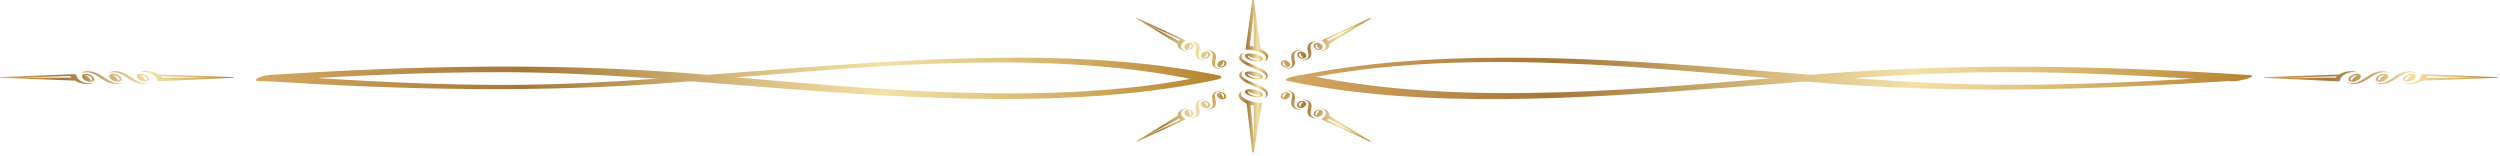
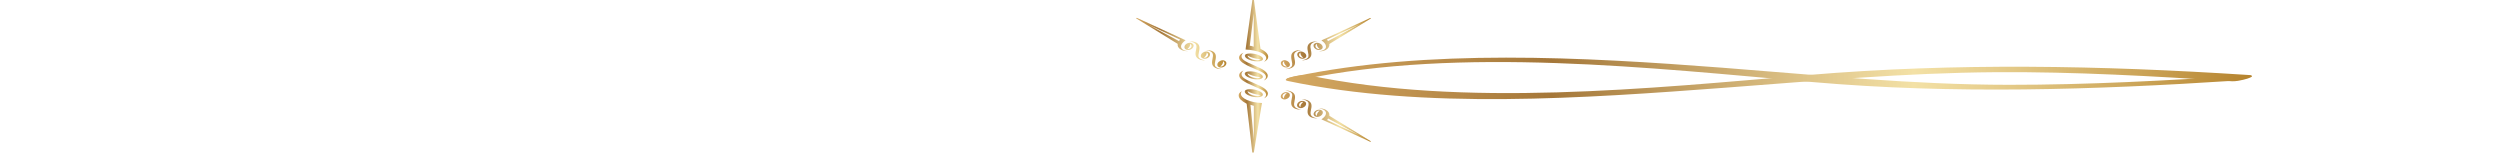
<svg xmlns="http://www.w3.org/2000/svg" width="418" height="26" viewBox="0 0 418 26" fill="none">
-   <path d="M390.986 12.47C391.361 12.27 391.718 12.12 392.056 12.03C392.394 11.94 392.75 11.89 393.126 11.89C393.351 11.89 393.539 11.91 393.689 11.94C393.858 11.97 394.027 12.03 394.196 12.12C393.914 12.07 393.726 12.05 393.595 12.05C392.957 12.05 392.431 12.2 391.962 12.5C391.512 12.8 391.23 13.17 391.174 13.61L378.486 13.01V12.9L390.986 12.47ZM390.479 12.99C390.555 12.93 390.611 12.88 390.63 12.84C390.667 12.8 390.705 12.77 390.742 12.75L381.883 12.99H390.479ZM399.545 12.23C399.226 12.13 398.907 12.08 398.587 12.08C398.212 12.08 397.855 12.14 397.536 12.27C397.217 12.4 396.767 12.65 396.223 13.03C395.697 13.39 395.247 13.64 394.834 13.8C394.421 13.95 394.008 14.03 393.595 14.03C393.088 14.03 392.694 13.93 392.375 13.74C392.694 13.84 392.994 13.9 393.276 13.9C393.633 13.9 393.952 13.84 394.233 13.73C394.515 13.62 394.928 13.38 395.453 13.01C396.016 12.62 396.523 12.34 396.955 12.17C397.386 12 397.818 11.91 398.231 11.91C398.756 11.91 399.188 12.01 399.545 12.23ZM394.74 12.73C394.74 12.96 394.59 13.17 394.289 13.37C393.989 13.57 393.689 13.67 393.351 13.67C393.145 13.67 392.994 13.64 392.863 13.57C392.732 13.5 392.675 13.41 392.675 13.29C392.675 13.06 392.825 12.84 393.145 12.64C393.445 12.44 393.783 12.34 394.139 12.34C394.346 12.34 394.496 12.37 394.609 12.44C394.684 12.5 394.74 12.6 394.74 12.73ZM394.233 12.54C393.914 12.55 393.633 12.63 393.37 12.77C393.126 12.92 392.994 13.08 392.994 13.26C392.994 13.35 393.07 13.43 393.201 13.51C393.426 13.05 393.764 12.73 394.233 12.54ZM404.105 12.23C403.786 12.13 403.467 12.08 403.148 12.08C402.773 12.08 402.435 12.14 402.116 12.27C401.797 12.4 401.346 12.65 400.802 13.04C400.277 13.4 399.826 13.65 399.413 13.81C399 13.96 398.587 14.04 398.174 14.04C397.687 14.04 397.274 13.94 396.955 13.75C397.292 13.85 397.593 13.91 397.855 13.91C398.231 13.91 398.55 13.85 398.831 13.74C399.113 13.63 399.526 13.39 400.051 13.02C400.596 12.63 401.102 12.35 401.553 12.18C402.003 12.01 402.416 11.92 402.848 11.92C403.336 11.91 403.768 12.01 404.105 12.23ZM399.301 12.73C399.301 12.96 399.15 13.17 398.85 13.37C398.55 13.57 398.231 13.67 397.893 13.67C397.705 13.67 397.555 13.63 397.424 13.56C397.292 13.49 397.217 13.4 397.217 13.28C397.217 13.06 397.367 12.84 397.686 12.64C398.006 12.44 398.325 12.34 398.681 12.34C398.869 12.34 399.019 12.37 399.132 12.44C399.244 12.5 399.301 12.6 399.301 12.73ZM398.813 12.54C398.494 12.55 398.231 12.63 397.968 12.77C397.724 12.92 397.593 13.08 397.593 13.26C397.593 13.35 397.668 13.43 397.799 13.51C398.006 13.05 398.343 12.73 398.813 12.54ZM404.912 12.39L417.6 12.89V13L405.1 13.48C404.443 13.86 403.749 14.05 402.998 14.05C402.51 14.05 402.078 13.94 401.703 13.73C402.06 13.84 402.379 13.9 402.66 13.9C403.223 13.9 403.73 13.76 404.143 13.48C404.575 13.2 404.819 12.84 404.912 12.39ZM403.899 12.73C403.899 12.96 403.749 13.18 403.448 13.37C403.148 13.57 402.829 13.66 402.491 13.66C402.304 13.66 402.153 13.62 402.022 13.55C401.891 13.48 401.834 13.39 401.834 13.27C401.834 13.12 401.909 12.97 402.06 12.82C402.21 12.68 402.379 12.56 402.604 12.46C402.829 12.37 403.054 12.32 403.298 12.32C403.486 12.32 403.636 12.35 403.749 12.42C403.843 12.5 403.899 12.6 403.899 12.73ZM403.392 12.54C403.092 12.55 402.792 12.63 402.548 12.77C402.304 12.92 402.172 13.08 402.172 13.26C402.172 13.35 402.247 13.43 402.379 13.51C402.585 13.06 402.923 12.73 403.392 12.54ZM405.888 12.7C405.832 12.82 405.738 12.92 405.626 12.99H414.184L405.888 12.7Z" fill="url(#paint0_linear_1360_8630)" />
-   <path d="M39.076 12.89V13L26.389 13.6C26.314 13.16 26.051 12.79 25.6 12.49C25.131 12.19 24.587 12.04 23.967 12.04C23.836 12.04 23.648 12.07 23.367 12.11C23.536 12.02 23.705 11.96 23.873 11.93C24.024 11.9 24.211 11.88 24.436 11.88C24.831 11.88 25.187 11.93 25.525 12.02C25.863 12.11 26.22 12.26 26.595 12.46L39.076 12.89ZM35.716 12.99L26.858 12.75C26.895 12.77 26.933 12.8 26.97 12.84C27.008 12.88 27.045 12.93 27.12 12.99H35.716ZM19.313 11.91C19.726 11.91 20.157 12 20.589 12.17C21.021 12.34 21.527 12.62 22.09 13.01C22.635 13.38 23.029 13.62 23.311 13.73C23.592 13.84 23.911 13.9 24.268 13.9C24.549 13.9 24.849 13.85 25.169 13.74C24.849 13.94 24.455 14.03 23.948 14.03C23.536 14.03 23.104 13.95 22.71 13.8C22.297 13.65 21.846 13.39 21.321 13.03C20.777 12.65 20.345 12.4 20.007 12.27C19.688 12.14 19.331 12.08 18.956 12.08C18.637 12.08 18.318 12.13 17.999 12.23C18.412 12.01 18.825 11.91 19.313 11.91ZM23.01 12.43C23.123 12.36 23.273 12.33 23.479 12.33C23.836 12.33 24.155 12.43 24.474 12.63C24.793 12.83 24.943 13.04 24.943 13.28C24.943 13.4 24.868 13.49 24.756 13.56C24.624 13.63 24.455 13.66 24.268 13.66C23.949 13.66 23.63 13.56 23.329 13.36C23.029 13.16 22.879 12.95 22.879 12.72C22.841 12.6 22.898 12.5 23.01 12.43ZM24.38 13.51C24.512 13.43 24.587 13.35 24.587 13.26C24.587 13.08 24.455 12.92 24.211 12.77C23.967 12.62 23.667 12.54 23.348 12.54C23.817 12.73 24.155 13.05 24.38 13.51ZM14.733 11.91C15.146 11.91 15.578 12 16.028 12.17C16.479 12.34 16.967 12.62 17.53 13.01C18.074 13.38 18.468 13.62 18.75 13.73C19.031 13.84 19.35 13.9 19.726 13.9C19.988 13.9 20.289 13.85 20.627 13.74C20.308 13.94 19.895 14.03 19.407 14.03C18.994 14.03 18.581 13.95 18.168 13.8C17.755 13.65 17.286 13.39 16.779 13.03C16.216 12.65 15.784 12.39 15.465 12.26C15.146 12.13 14.808 12.07 14.433 12.07C14.114 12.07 13.795 12.12 13.476 12.22C13.832 12.01 14.245 11.91 14.733 11.91ZM18.431 12.43C18.543 12.36 18.693 12.33 18.881 12.33C19.238 12.33 19.576 12.43 19.876 12.63C20.195 12.83 20.345 13.05 20.345 13.27C20.345 13.39 20.27 13.48 20.139 13.55C20.007 13.62 19.857 13.66 19.669 13.66C19.331 13.66 19.012 13.56 18.712 13.36C18.412 13.16 18.262 12.95 18.262 12.72C18.28 12.6 18.318 12.5 18.431 12.43ZM19.801 13.51C19.932 13.43 20.007 13.35 20.007 13.26C20.007 13.08 19.876 12.92 19.632 12.77C19.388 12.62 19.106 12.54 18.787 12.54C19.238 12.73 19.576 13.05 19.801 13.51ZM13.438 13.48C13.851 13.76 14.358 13.9 14.921 13.9C15.184 13.9 15.503 13.84 15.878 13.73C15.503 13.94 15.071 14.05 14.583 14.05C13.832 14.05 13.138 13.86 12.5 13.48L0 13V12.89L12.687 12.39C12.762 12.84 13.025 13.2 13.438 13.48ZM13.851 12.43C13.964 12.36 14.114 12.33 14.302 12.33C14.527 12.33 14.771 12.38 14.996 12.47C15.221 12.56 15.39 12.68 15.54 12.83C15.69 12.97 15.765 13.12 15.765 13.28C15.765 13.4 15.709 13.49 15.578 13.56C15.447 13.63 15.296 13.67 15.109 13.67C14.771 13.67 14.452 13.57 14.151 13.38C13.851 13.18 13.701 12.97 13.701 12.74C13.701 12.6 13.739 12.5 13.851 12.43ZM15.203 13.51C15.353 13.43 15.409 13.35 15.409 13.26C15.409 13.08 15.277 12.92 15.034 12.77C14.771 12.62 14.489 12.54 14.189 12.54C14.658 12.73 14.996 13.06 15.203 13.51ZM3.397 12.99H11.974C11.862 12.91 11.768 12.82 11.711 12.7L3.397 12.99Z" fill="url(#paint1_linear_1360_8630)" />
  <path d="M208.442 17.35C207.973 17.1 207.654 16.87 207.428 16.65C207.222 16.43 207.109 16.2 207.109 15.95C207.109 15.81 207.147 15.68 207.222 15.58C207.297 15.48 207.428 15.37 207.635 15.25C207.522 15.43 207.466 15.56 207.466 15.64C207.466 16.05 207.804 16.4 208.479 16.71C209.155 17.01 209.981 17.18 210.994 17.22L209.643 25.5H209.38L208.442 17.35ZM209.624 17.69C209.474 17.64 209.362 17.61 209.286 17.59C209.193 17.57 209.136 17.55 209.08 17.52L209.643 23.3V17.69H209.624ZM207.916 11.78C207.691 11.99 207.579 12.19 207.579 12.4C207.579 12.65 207.729 12.87 208.029 13.09C208.329 13.3 208.892 13.59 209.756 13.94C210.563 14.28 211.145 14.58 211.482 14.85C211.82 15.12 211.989 15.39 211.989 15.66C211.989 15.99 211.764 16.25 211.332 16.45C211.558 16.24 211.689 16.04 211.689 15.86C211.689 15.62 211.557 15.41 211.314 15.23C211.07 15.05 210.506 14.78 209.681 14.43C208.799 14.06 208.16 13.73 207.766 13.45C207.372 13.16 207.184 12.89 207.184 12.61C207.166 12.29 207.41 12.01 207.916 11.78ZM209.024 14.91C209.531 14.91 210.018 15.01 210.469 15.2C210.919 15.39 211.145 15.6 211.145 15.81C211.145 15.94 211.07 16.05 210.901 16.13C210.751 16.21 210.525 16.26 210.262 16.26C209.737 16.26 209.249 16.16 208.799 15.96C208.348 15.76 208.123 15.54 208.123 15.32C208.123 15.19 208.198 15.08 208.348 15.02C208.517 14.94 208.742 14.91 209.024 14.91ZM208.592 15.24C208.611 15.45 208.78 15.63 209.118 15.8C209.455 15.96 209.831 16.04 210.225 16.04C210.431 16.04 210.6 16 210.788 15.91C209.775 15.77 209.042 15.54 208.592 15.24ZM207.916 8.8C207.691 9 207.579 9.21 207.579 9.42C207.579 9.66 207.729 9.88 208.01 10.09C208.292 10.3 208.874 10.59 209.737 10.95C210.544 11.29 211.126 11.59 211.464 11.86C211.802 12.13 211.97 12.4 211.97 12.67C211.97 12.99 211.745 13.26 211.314 13.47C211.539 13.25 211.67 13.05 211.67 12.88C211.67 12.64 211.539 12.43 211.295 12.25C211.051 12.07 210.488 11.8 209.662 11.45C208.78 11.09 208.142 10.76 207.748 10.48C207.353 10.19 207.166 9.91 207.166 9.64C207.166 9.3 207.41 9.03 207.916 8.8ZM209.024 11.93C209.531 11.93 210.018 12.03 210.469 12.22C210.919 12.42 211.145 12.62 211.145 12.84C211.145 12.96 211.07 13.06 210.901 13.15C210.732 13.24 210.525 13.28 210.262 13.28C209.756 13.28 209.268 13.18 208.817 12.97C208.348 12.77 208.123 12.55 208.123 12.32C208.123 12.19 208.198 12.1 208.348 12.03C208.517 11.97 208.742 11.93 209.024 11.93ZM208.592 12.26C208.611 12.46 208.78 12.64 209.118 12.81C209.455 12.97 209.831 13.06 210.225 13.06C210.431 13.06 210.6 13.02 210.788 12.93C209.756 12.78 209.024 12.56 208.592 12.26ZM208.254 8.28L209.399 0H209.662L210.75 8.16C211.614 8.58 212.046 9.04 212.046 9.52C212.046 9.84 211.802 10.12 211.332 10.36C211.576 10.12 211.708 9.92 211.708 9.74C211.708 9.37 211.389 9.05 210.75 8.77C210.094 8.5 209.268 8.34 208.254 8.28ZM209.024 8.94C209.549 8.94 210.037 9.04 210.488 9.23C210.938 9.43 211.163 9.63 211.163 9.85C211.163 9.97 211.088 10.07 210.919 10.15C210.751 10.23 210.544 10.27 210.281 10.27C209.925 10.27 209.587 10.22 209.268 10.13C208.949 10.04 208.667 9.92 208.461 9.77C208.254 9.63 208.142 9.48 208.142 9.32C208.142 9.2 208.217 9.1 208.367 9.03C208.517 8.98 208.742 8.94 209.024 8.94ZM208.592 9.27C208.611 9.47 208.78 9.66 209.118 9.82C209.455 9.99 209.831 10.07 210.225 10.07C210.431 10.07 210.6 10.02 210.788 9.93C209.775 9.8 209.042 9.58 208.592 9.27ZM208.967 7.64C209.23 7.68 209.455 7.74 209.624 7.81V2.22L208.967 7.64Z" fill="url(#paint2_linear_1360_8630)" />
  <path d="M217.545 8.37C217.244 8.41 217 8.48 216.813 8.58C216.587 8.7 216.456 8.85 216.4 9.03C216.343 9.21 216.362 9.5 216.456 9.9C216.55 10.28 216.55 10.58 216.475 10.8C216.4 11.02 216.231 11.2 215.987 11.33C215.686 11.49 215.33 11.56 214.936 11.55C215.255 11.51 215.48 11.44 215.649 11.35C215.874 11.23 215.987 11.1 216.043 10.94C216.081 10.78 216.062 10.51 215.968 10.12C215.874 9.71 215.874 9.38 215.931 9.14C216.006 8.9 216.156 8.71 216.419 8.58C216.719 8.43 217.094 8.36 217.545 8.37ZM215.217 10.19C215.461 10.32 215.611 10.5 215.668 10.71C215.705 10.92 215.63 11.08 215.443 11.19C215.33 11.25 215.18 11.28 215.03 11.28C214.879 11.28 214.729 11.24 214.598 11.17C214.335 11.03 214.204 10.86 214.166 10.64C214.129 10.42 214.223 10.26 214.429 10.15C214.56 10.08 214.692 10.06 214.823 10.06C214.936 10.08 215.067 10.12 215.217 10.19ZM214.711 10.24C214.523 10.35 214.448 10.48 214.467 10.65C214.485 10.82 214.579 10.95 214.786 11.06C214.88 11.11 215.011 11.14 215.18 11.14C214.786 10.81 214.635 10.51 214.711 10.24ZM220.285 6.91C219.985 6.95 219.741 7.02 219.553 7.12C219.328 7.24 219.196 7.39 219.14 7.56C219.084 7.74 219.102 8.03 219.196 8.43C219.29 8.81 219.29 9.11 219.215 9.33C219.14 9.55 218.971 9.73 218.727 9.86C218.427 10.02 218.07 10.09 217.657 10.08C217.976 10.03 218.22 9.97 218.37 9.88C218.596 9.76 218.727 9.63 218.765 9.47C218.802 9.31 218.783 9.04 218.689 8.65C218.596 8.24 218.577 7.92 218.652 7.68C218.727 7.44 218.896 7.25 219.14 7.11C219.459 6.96 219.834 6.9 220.285 6.91ZM217.958 8.73C218.202 8.86 218.352 9.04 218.408 9.25C218.446 9.46 218.37 9.62 218.164 9.73C218.051 9.79 217.92 9.82 217.77 9.82C217.62 9.82 217.47 9.79 217.338 9.72C217.094 9.59 216.944 9.41 216.906 9.19C216.869 8.97 216.963 8.8 217.169 8.69C217.282 8.63 217.413 8.6 217.563 8.61C217.676 8.62 217.826 8.66 217.958 8.73ZM217.451 8.78C217.282 8.88 217.188 9.02 217.207 9.19C217.226 9.36 217.319 9.49 217.526 9.6C217.62 9.65 217.751 9.68 217.92 9.68C217.526 9.34 217.376 9.04 217.451 8.78ZM220.942 6.75L229.106 3L229.237 3.07L222.274 7.35C222.312 7.78 222.105 8.12 221.655 8.36C221.355 8.52 220.979 8.59 220.529 8.58C220.867 8.53 221.129 8.46 221.28 8.38C221.617 8.2 221.768 7.96 221.692 7.66C221.636 7.34 221.373 7.04 220.942 6.75ZM220.698 7.27C220.96 7.41 221.092 7.58 221.148 7.79C221.186 8 221.111 8.16 220.904 8.27C220.792 8.33 220.66 8.36 220.51 8.36C220.36 8.36 220.21 8.32 220.078 8.25C219.909 8.16 219.778 8.05 219.703 7.92C219.628 7.79 219.609 7.66 219.628 7.53C219.647 7.4 219.741 7.3 219.891 7.23C220.003 7.17 220.135 7.14 220.266 7.15C220.416 7.16 220.566 7.2 220.698 7.27ZM220.191 7.32C220.022 7.42 219.928 7.56 219.947 7.73C219.966 7.9 220.06 8.03 220.266 8.14C220.36 8.19 220.491 8.22 220.66 8.22C220.285 7.89 220.135 7.59 220.191 7.32ZM221.861 6.62C221.955 6.71 222.012 6.79 222.03 6.88L227.154 4.14L221.861 6.62Z" fill="url(#paint3_linear_1360_8630)" />
  <path d="M216.42 18.11C216.176 17.98 216.007 17.79 215.932 17.55C215.857 17.31 215.875 16.98 215.969 16.57C216.063 16.18 216.082 15.9 216.044 15.75C216.007 15.59 215.875 15.46 215.65 15.34C215.481 15.25 215.237 15.18 214.937 15.14C215.331 15.12 215.688 15.2 215.988 15.36C216.232 15.49 216.401 15.67 216.476 15.89C216.551 16.11 216.551 16.41 216.457 16.79C216.363 17.19 216.345 17.48 216.401 17.66C216.457 17.84 216.589 17.99 216.814 18.11C217.002 18.21 217.246 18.28 217.546 18.32C217.095 18.34 216.72 18.27 216.42 18.11ZM214.806 16.63C214.674 16.64 214.543 16.61 214.412 16.54C214.205 16.43 214.111 16.26 214.149 16.05C214.186 15.83 214.336 15.66 214.58 15.52C214.712 15.45 214.862 15.41 215.012 15.41C215.162 15.41 215.312 15.44 215.425 15.51C215.613 15.61 215.688 15.77 215.65 15.99C215.613 16.2 215.463 16.38 215.2 16.51C215.068 16.58 214.937 16.62 214.806 16.63ZM215.162 15.55C214.993 15.55 214.862 15.58 214.768 15.63C214.562 15.74 214.468 15.87 214.449 16.04C214.43 16.21 214.524 16.34 214.693 16.45C214.637 16.19 214.787 15.89 215.162 15.55ZM219.16 19.58C218.916 19.45 218.747 19.26 218.672 19.01C218.597 18.77 218.616 18.44 218.709 18.04C218.803 17.65 218.822 17.38 218.784 17.22C218.747 17.06 218.616 16.93 218.39 16.81C218.24 16.72 217.996 16.66 217.677 16.61C218.09 16.6 218.447 16.67 218.747 16.83C218.991 16.96 219.16 17.14 219.235 17.36C219.31 17.58 219.31 17.88 219.216 18.26C219.122 18.67 219.104 18.96 219.16 19.14C219.216 19.32 219.348 19.47 219.573 19.58C219.761 19.68 220.005 19.76 220.305 19.8C219.836 19.8 219.46 19.73 219.16 19.58ZM217.527 18.08C217.396 18.09 217.264 18.06 217.133 18C216.927 17.89 216.833 17.72 216.87 17.5C216.908 17.28 217.058 17.1 217.302 16.97C217.433 16.9 217.583 16.87 217.733 16.87C217.884 16.87 218.034 16.9 218.128 16.96C218.334 17.07 218.409 17.23 218.372 17.44C218.334 17.65 218.184 17.83 217.921 17.96C217.827 18.04 217.677 18.08 217.527 18.08ZM217.921 17.02C217.752 17.02 217.621 17.05 217.527 17.1C217.321 17.21 217.227 17.34 217.208 17.51C217.189 17.68 217.283 17.81 217.452 17.92C217.377 17.66 217.527 17.36 217.921 17.02ZM221.694 19.06C221.75 18.76 221.619 18.52 221.281 18.33C221.112 18.24 220.868 18.17 220.53 18.12C220.981 18.11 221.356 18.19 221.656 18.35C222.107 18.59 222.313 18.92 222.276 19.36L229.239 23.64L229.107 23.71L220.943 19.95C221.375 19.66 221.637 19.36 221.694 19.06ZM220.286 19.55C220.155 19.56 220.023 19.53 219.911 19.47C219.761 19.4 219.685 19.29 219.648 19.17C219.61 19.05 219.648 18.92 219.723 18.78C219.798 18.65 219.911 18.54 220.098 18.45C220.23 18.38 220.361 18.35 220.53 18.34C220.68 18.34 220.812 18.37 220.924 18.42C221.131 18.53 221.206 18.69 221.168 18.9C221.131 19.11 220.98 19.29 220.718 19.43C220.568 19.5 220.417 19.54 220.286 19.55ZM220.661 18.48C220.492 18.48 220.361 18.51 220.267 18.56C220.061 18.67 219.967 18.8 219.948 18.97C219.929 19.14 220.023 19.27 220.192 19.38C220.136 19.11 220.286 18.81 220.661 18.48ZM227.174 22.55L222.05 19.81C222.032 19.89 221.975 19.98 221.881 20.07L227.174 22.55Z" fill="url(#paint4_linear_1360_8630)" />
  <path d="M202.756 8.58C203 8.71 203.169 8.9 203.244 9.14C203.32 9.38 203.301 9.71 203.207 10.12C203.113 10.511 203.094 10.78 203.132 10.941C203.169 11.101 203.301 11.23 203.526 11.351C203.695 11.441 203.939 11.511 204.239 11.55C203.845 11.57 203.488 11.491 203.188 11.331C202.944 11.2 202.775 11.021 202.7 10.8C202.625 10.581 202.625 10.28 202.719 9.9C202.813 9.5 202.832 9.21 202.775 9.03C202.719 8.85 202.587 8.7 202.362 8.58C202.175 8.48 201.931 8.41 201.63 8.37C202.1 8.36 202.475 8.43 202.756 8.58ZM204.389 10.07C204.521 10.06 204.652 10.091 204.783 10.161C204.99 10.271 205.084 10.431 205.046 10.65C205.009 10.87 204.858 11.04 204.614 11.181C204.483 11.251 204.333 11.29 204.183 11.29C204.033 11.29 203.883 11.261 203.77 11.2C203.582 11.101 203.507 10.941 203.545 10.72C203.582 10.511 203.732 10.331 203.995 10.2C204.108 10.12 204.239 10.081 204.389 10.07ZM204.014 11.14C204.183 11.14 204.314 11.111 204.408 11.06C204.615 10.95 204.708 10.82 204.727 10.65C204.746 10.48 204.652 10.351 204.483 10.241C204.539 10.511 204.389 10.81 204.014 11.14ZM200.016 7.12C200.26 7.25 200.429 7.44 200.504 7.69C200.579 7.93 200.561 8.26 200.467 8.66C200.373 9.05 200.354 9.33 200.392 9.48C200.429 9.64 200.561 9.77 200.786 9.89C200.955 9.98 201.18 10.04 201.499 10.091C201.086 10.101 200.729 10.03 200.429 9.87C200.185 9.74 200.016 9.56 199.941 9.34C199.866 9.12 199.866 8.82 199.96 8.44C200.054 8.03 200.072 7.74 200.016 7.57C199.96 7.39 199.829 7.24 199.603 7.13C199.416 7.03 199.172 6.95 198.871 6.92C199.341 6.9 199.716 6.96 200.016 7.12ZM201.649 8.61C201.799 8.6 201.912 8.63 202.043 8.69C202.25 8.8 202.344 8.97 202.306 9.19C202.268 9.41 202.118 9.59 201.874 9.72C201.743 9.79 201.593 9.82 201.443 9.82C201.274 9.82 201.142 9.79 201.03 9.73C200.823 9.62 200.748 9.46 200.786 9.25C200.823 9.04 200.973 8.86 201.236 8.73C201.368 8.66 201.499 8.62 201.649 8.61ZM201.274 9.68C201.443 9.68 201.574 9.65 201.668 9.6C201.874 9.49 201.968 9.36 201.987 9.19C202.006 9.02 201.912 8.89 201.743 8.78C201.799 9.04 201.649 9.34 201.274 9.68ZM197.482 7.64C197.426 7.94 197.558 8.18 197.895 8.36C198.064 8.45 198.308 8.52 198.646 8.56C198.196 8.57 197.82 8.49 197.52 8.34C197.07 8.1 196.863 7.77 196.901 7.33L189.938 3.05L190.069 2.98L198.233 6.73C197.802 7.04 197.558 7.34 197.482 7.64ZM198.909 7.15C199.04 7.14 199.172 7.17 199.303 7.23C199.453 7.31 199.528 7.41 199.566 7.53C199.603 7.65 199.566 7.78 199.491 7.92C199.416 8.05 199.303 8.16 199.115 8.25C198.984 8.32 198.853 8.35 198.684 8.36C198.534 8.36 198.402 8.33 198.29 8.27C198.083 8.16 198.008 8 198.046 7.79C198.083 7.58 198.233 7.4 198.477 7.27C198.627 7.2 198.759 7.16 198.909 7.15ZM198.515 8.22C198.684 8.22 198.815 8.19 198.909 8.14C199.115 8.03 199.209 7.9 199.228 7.73C199.247 7.56 199.153 7.43 198.984 7.32C199.059 7.59 198.89 7.89 198.515 8.22ZM192.021 4.14L197.145 6.88C197.163 6.8 197.22 6.71 197.314 6.62L192.021 4.14Z" fill="url(#paint5_linear_1360_8630)" />
-   <path d="M201.631 18.33C201.931 18.29 202.175 18.21 202.363 18.12C202.588 18 202.72 17.85 202.776 17.67C202.832 17.49 202.813 17.2 202.72 16.8C202.626 16.42 202.626 16.12 202.701 15.9C202.776 15.68 202.945 15.5 203.189 15.37C203.489 15.21 203.846 15.14 204.24 15.15C203.921 15.19 203.696 15.26 203.527 15.35C203.302 15.47 203.17 15.6 203.133 15.76C203.095 15.91 203.114 16.19 203.208 16.58C203.301 16.99 203.301 17.32 203.245 17.56C203.17 17.8 203.02 17.99 202.757 18.12C202.476 18.27 202.1 18.34 201.631 18.33ZM203.958 16.5C203.714 16.37 203.564 16.19 203.508 15.98C203.47 15.77 203.545 15.61 203.733 15.5C203.846 15.44 203.996 15.4 204.146 15.4C204.296 15.4 204.446 15.44 204.578 15.51C204.841 15.65 204.972 15.82 205.009 16.04C205.047 16.26 204.953 16.42 204.747 16.53C204.615 16.59 204.484 16.62 204.353 16.62C204.24 16.62 204.109 16.58 203.958 16.5ZM204.465 16.45C204.653 16.34 204.728 16.21 204.709 16.04C204.69 15.87 204.596 15.74 204.39 15.63C204.296 15.58 204.165 15.55 203.996 15.55C204.39 15.89 204.54 16.19 204.465 16.45ZM198.891 19.79C199.191 19.75 199.435 19.68 199.623 19.57C199.848 19.45 199.979 19.3 200.036 19.13C200.092 18.95 200.073 18.66 199.979 18.25C199.886 17.87 199.886 17.57 199.961 17.35C200.036 17.13 200.205 16.95 200.449 16.82C200.749 16.66 201.106 16.59 201.519 16.6C201.199 16.65 200.955 16.71 200.805 16.8C200.58 16.92 200.449 17.05 200.411 17.21C200.374 17.37 200.392 17.64 200.486 18.03C200.58 18.44 200.599 18.76 200.524 19C200.449 19.24 200.28 19.43 200.036 19.57C199.717 19.73 199.341 19.8 198.891 19.79ZM201.237 17.96C200.993 17.83 200.843 17.65 200.787 17.44C200.749 17.23 200.824 17.06 201.031 16.96C201.143 16.9 201.274 16.87 201.443 16.87C201.594 16.87 201.744 16.9 201.875 16.97C202.119 17.1 202.269 17.28 202.307 17.5C202.344 17.72 202.25 17.89 202.044 18C201.931 18.06 201.8 18.09 201.65 18.08C201.5 18.08 201.368 18.04 201.237 17.96ZM201.725 17.91C201.894 17.81 201.988 17.67 201.969 17.5C201.95 17.33 201.856 17.2 201.65 17.09C201.556 17.04 201.425 17.01 201.256 17.01C201.65 17.36 201.8 17.66 201.725 17.91ZM198.253 19.95L190.088 23.71L189.957 23.64L196.92 19.36C196.883 18.93 197.089 18.59 197.54 18.35C197.84 18.19 198.215 18.12 198.666 18.12C198.328 18.17 198.065 18.24 197.915 18.33C197.577 18.51 197.427 18.75 197.502 19.06C197.558 19.36 197.802 19.66 198.253 19.95ZM198.478 19.43C198.215 19.29 198.084 19.12 198.046 18.9C198.009 18.69 198.084 18.53 198.29 18.42C198.403 18.36 198.534 18.33 198.684 18.34C198.835 18.34 198.985 18.38 199.116 18.45C199.285 18.54 199.416 18.65 199.491 18.78C199.567 18.91 199.585 19.04 199.567 19.17C199.548 19.29 199.454 19.4 199.304 19.47C199.191 19.53 199.06 19.56 198.91 19.55C198.76 19.54 198.628 19.5 198.478 19.43ZM198.985 19.38C199.154 19.28 199.247 19.14 199.229 18.97C199.21 18.8 199.116 18.66 198.91 18.56C198.816 18.51 198.684 18.48 198.515 18.48C198.891 18.81 199.06 19.11 198.985 19.38ZM197.314 20.08C197.221 19.99 197.164 19.91 197.145 19.82L192.022 22.56L197.314 20.08Z" fill="url(#paint6_linear_1360_8630)" />
  <path d="M215.331 13.54C238.21 18.34 264.843 16.43 288.51 14.66C303.6 13.53 318.427 12.18 333.723 12.07C346.936 11.98 360.13 12.74 373.231 13.59C374.319 13.66 378.073 12.68 375.84 12.53C351.159 10.94 327.004 10.47 302.361 12.54C275.653 14.79 244.742 18.03 218.691 12.57C217.602 12.35 213.811 13.23 215.331 13.54Z" fill="url(#paint7_linear_1360_8630)" />
  <path d="M217.714 13.3C244.121 7.76 276.065 11.36 303.054 13.72C326.627 15.78 350.05 15.02 373.624 13.49C374.656 13.42 378.128 12.44 375.425 12.62C362.269 13.47 349.149 14.19 335.88 14.18C319.683 14.17 303.917 12.54 287.964 11.32C264.672 9.54 238.734 8.11 216.287 12.82C213.547 13.39 216.156 13.63 217.714 13.3Z" fill="url(#paint8_linear_1360_8630)" />
-   <path d="M201.479 12.7C175.86 18.07 144.816 14.8 118.541 12.53C93.916 10.4 69.686 10.95 45.043 12.54C43.185 12.66 41.477 13.76 44.386 13.57C57.505 12.72 70.606 12.05 83.838 12.07C99.134 12.09 114.036 13.5 129.107 14.67C153.037 16.53 179.914 18.26 203.018 13.41C205.739 12.85 203.205 12.34 201.479 12.7Z" fill="url(#paint9_linear_1360_8630)" />
-   <path d="M204.201 12.69C182.017 8.04 156.379 9.66 133.369 11.35C117.547 12.51 102.082 14.08 86.053 14.19C72.803 14.28 59.571 13.49 46.433 12.64C45.457 12.58 41.947 13.42 43.017 13.48C66.891 15.02 90.239 15.62 114.093 13.7C141.721 11.47 173.271 7.77 200.297 13.44C201.423 13.67 204.558 12.77 204.201 12.69Z" fill="url(#paint10_linear_1360_8630)" />
  <defs>
    <linearGradient id="paint0_linear_1360_8630" x1="378.498" y1="12.973" x2="417.604" y2="12.973" gradientUnits="userSpaceOnUse">
      <stop stop-color="#D5A962" />
      <stop offset="0.275" stop-color="#A57739" />
      <stop offset="0.29" stop-color="#A87C3E" />
      <stop offset="0.537" stop-color="#DEC489" />
      <stop offset="0.65" stop-color="#F3E1A6" />
      <stop offset="0.748" stop-color="#E4CA88" />
      <stop offset="0.959" stop-color="#BD8F3D" />
      <stop offset="1" stop-color="#B5832D" />
    </linearGradient>
    <linearGradient id="paint1_linear_1360_8630" x1="-0.023" y1="12.973" x2="39.085" y2="12.973" gradientUnits="userSpaceOnUse">
      <stop stop-color="#D5A962" />
      <stop offset="0.275" stop-color="#A57739" />
      <stop offset="0.29" stop-color="#A87C3E" />
      <stop offset="0.537" stop-color="#DEC489" />
      <stop offset="0.65" stop-color="#F3E1A6" />
      <stop offset="0.748" stop-color="#E4CA88" />
      <stop offset="0.959" stop-color="#BD8F3D" />
      <stop offset="1" stop-color="#B5832D" />
    </linearGradient>
    <linearGradient id="paint2_linear_1360_8630" x1="207.124" y1="12.75" x2="212.043" y2="12.75" gradientUnits="userSpaceOnUse">
      <stop stop-color="#D5A962" />
      <stop offset="0.275" stop-color="#A57739" />
      <stop offset="0.29" stop-color="#A87C3E" />
      <stop offset="0.537" stop-color="#DEC489" />
      <stop offset="0.65" stop-color="#F3E1A6" />
      <stop offset="0.748" stop-color="#E4CA88" />
      <stop offset="0.959" stop-color="#BD8F3D" />
      <stop offset="1" stop-color="#B5832D" />
    </linearGradient>
    <linearGradient id="paint3_linear_1360_8630" x1="214.139" y1="7.271" x2="229.228" y2="7.271" gradientUnits="userSpaceOnUse">
      <stop stop-color="#D5A962" />
      <stop offset="0.275" stop-color="#A57739" />
      <stop offset="0.29" stop-color="#A87C3E" />
      <stop offset="0.537" stop-color="#DEC489" />
      <stop offset="0.65" stop-color="#F3E1A6" />
      <stop offset="0.748" stop-color="#E4CA88" />
      <stop offset="0.959" stop-color="#BD8F3D" />
      <stop offset="1" stop-color="#B5832D" />
    </linearGradient>
    <linearGradient id="paint4_linear_1360_8630" x1="214.141" y1="19.426" x2="229.23" y2="19.426" gradientUnits="userSpaceOnUse">
      <stop stop-color="#D5A962" />
      <stop offset="0.275" stop-color="#A57739" />
      <stop offset="0.29" stop-color="#A87C3E" />
      <stop offset="0.537" stop-color="#DEC489" />
      <stop offset="0.65" stop-color="#F3E1A6" />
      <stop offset="0.748" stop-color="#E4CA88" />
      <stop offset="0.959" stop-color="#BD8F3D" />
      <stop offset="1" stop-color="#B5832D" />
    </linearGradient>
    <linearGradient id="paint5_linear_1360_8630" x1="189.951" y1="7.272" x2="205.043" y2="7.272" gradientUnits="userSpaceOnUse">
      <stop stop-color="#D5A962" />
      <stop offset="0.275" stop-color="#A57739" />
      <stop offset="0.29" stop-color="#A87C3E" />
      <stop offset="0.537" stop-color="#DEC489" />
      <stop offset="0.65" stop-color="#F3E1A6" />
      <stop offset="0.748" stop-color="#E4CA88" />
      <stop offset="0.959" stop-color="#BD8F3D" />
      <stop offset="1" stop-color="#B5832D" />
    </linearGradient>
    <linearGradient id="paint6_linear_1360_8630" x1="189.952" y1="19.427" x2="205.043" y2="19.427" gradientUnits="userSpaceOnUse">
      <stop stop-color="#D5A962" />
      <stop offset="0.275" stop-color="#A57739" />
      <stop offset="0.29" stop-color="#A87C3E" />
      <stop offset="0.537" stop-color="#DEC489" />
      <stop offset="0.65" stop-color="#F3E1A6" />
      <stop offset="0.748" stop-color="#E4CA88" />
      <stop offset="0.959" stop-color="#BD8F3D" />
      <stop offset="1" stop-color="#B5832D" />
    </linearGradient>
    <linearGradient id="paint7_linear_1360_8630" x1="214.98" y1="13.865" x2="376.54" y2="13.865" gradientUnits="userSpaceOnUse">
      <stop stop-color="#D5A962" />
      <stop offset="0.275" stop-color="#A57739" />
      <stop offset="0.29" stop-color="#A87C3E" />
      <stop offset="0.537" stop-color="#DEC489" />
      <stop offset="0.65" stop-color="#F3E1A6" />
      <stop offset="0.748" stop-color="#E4CA88" />
      <stop offset="0.959" stop-color="#BD8F3D" />
      <stop offset="1" stop-color="#B5832D" />
    </linearGradient>
    <linearGradient id="paint8_linear_1360_8630" x1="215.095" y1="12.307" x2="376.453" y2="12.307" gradientUnits="userSpaceOnUse">
      <stop stop-color="#D5A962" />
      <stop offset="0.275" stop-color="#A57739" />
      <stop offset="0.29" stop-color="#A87C3E" />
      <stop offset="0.537" stop-color="#DEC489" />
      <stop offset="0.65" stop-color="#F3E1A6" />
      <stop offset="0.748" stop-color="#E4CA88" />
      <stop offset="0.959" stop-color="#BD8F3D" />
      <stop offset="1" stop-color="#B5832D" />
    </linearGradient>
    <linearGradient id="paint9_linear_1360_8630" x1="42.822" y1="13.848" x2="204.207" y2="13.848" gradientUnits="userSpaceOnUse">
      <stop stop-color="#D5A962" />
      <stop offset="0.275" stop-color="#A57739" />
      <stop offset="0.29" stop-color="#A87C3E" />
      <stop offset="0.537" stop-color="#DEC489" />
      <stop offset="0.65" stop-color="#F3E1A6" />
      <stop offset="0.748" stop-color="#E4CA88" />
      <stop offset="0.959" stop-color="#BD8F3D" />
      <stop offset="1" stop-color="#B5832D" />
    </linearGradient>
    <linearGradient id="paint10_linear_1360_8630" x1="42.802" y1="12.274" x2="204.225" y2="12.274" gradientUnits="userSpaceOnUse">
      <stop stop-color="#D5A962" />
      <stop offset="0.275" stop-color="#A57739" />
      <stop offset="0.29" stop-color="#A87C3E" />
      <stop offset="0.537" stop-color="#DEC489" />
      <stop offset="0.65" stop-color="#F3E1A6" />
      <stop offset="0.748" stop-color="#E4CA88" />
      <stop offset="0.959" stop-color="#BD8F3D" />
      <stop offset="1" stop-color="#B5832D" />
    </linearGradient>
  </defs>
</svg>